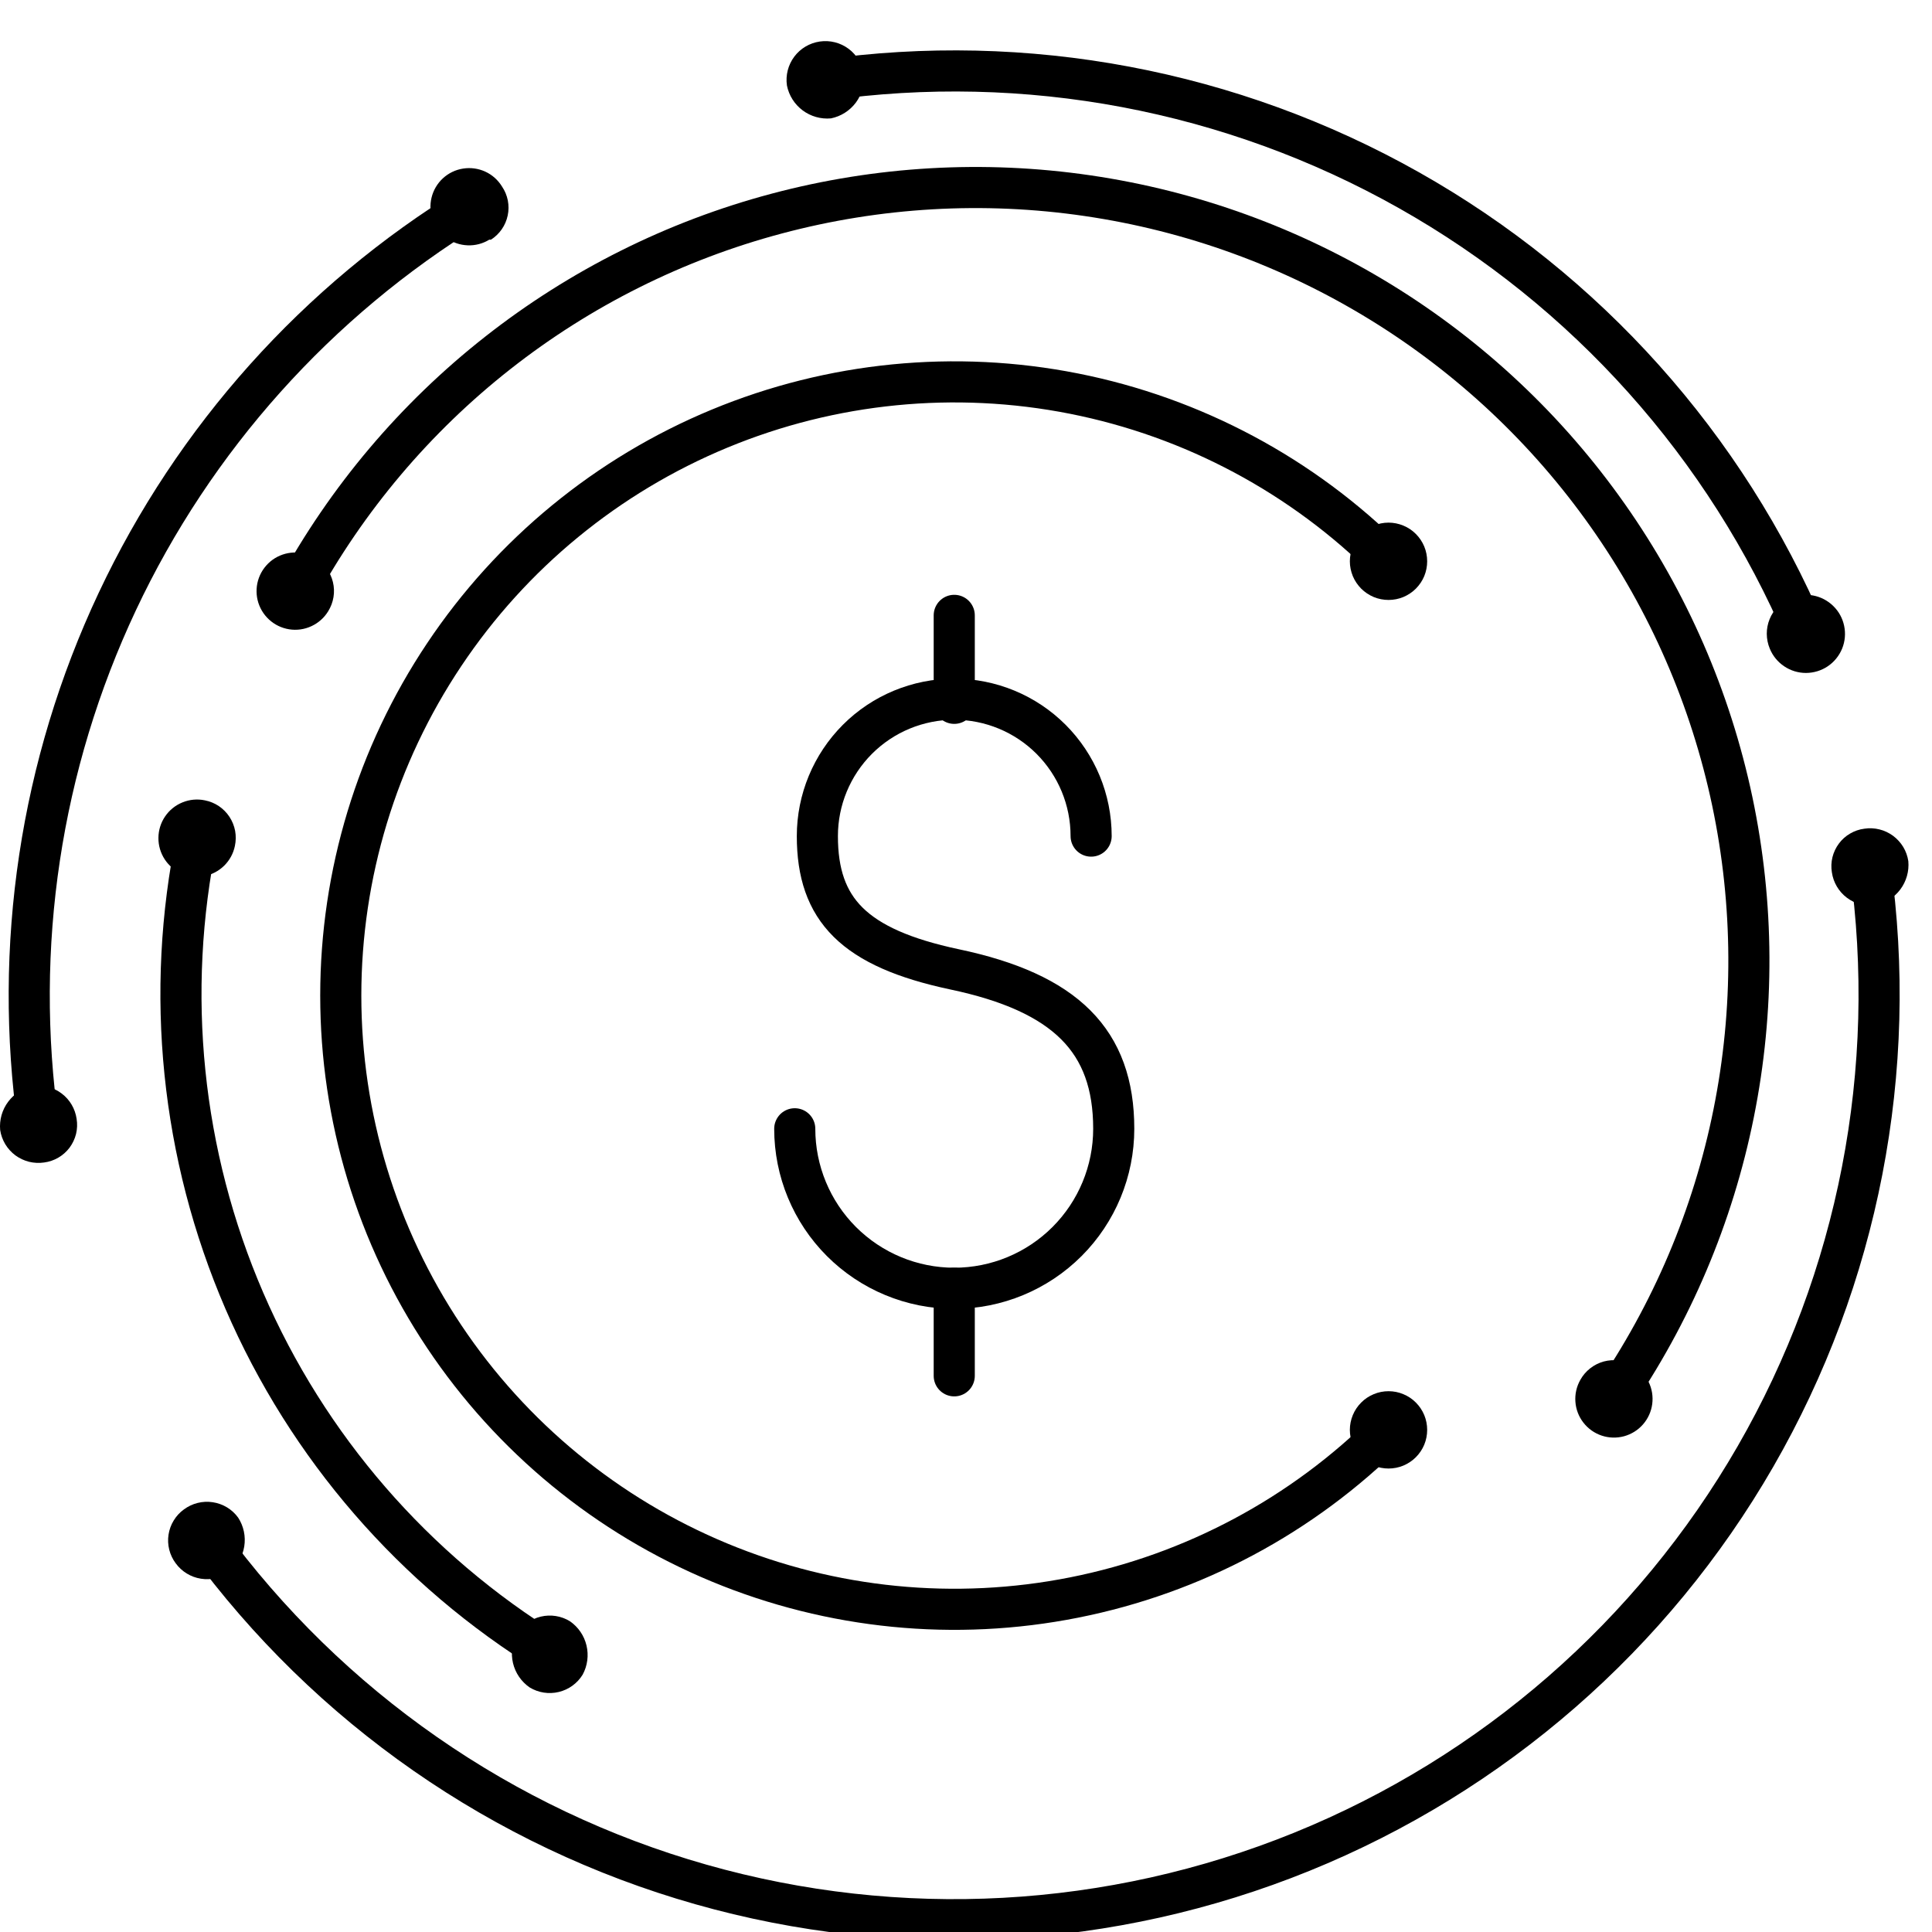
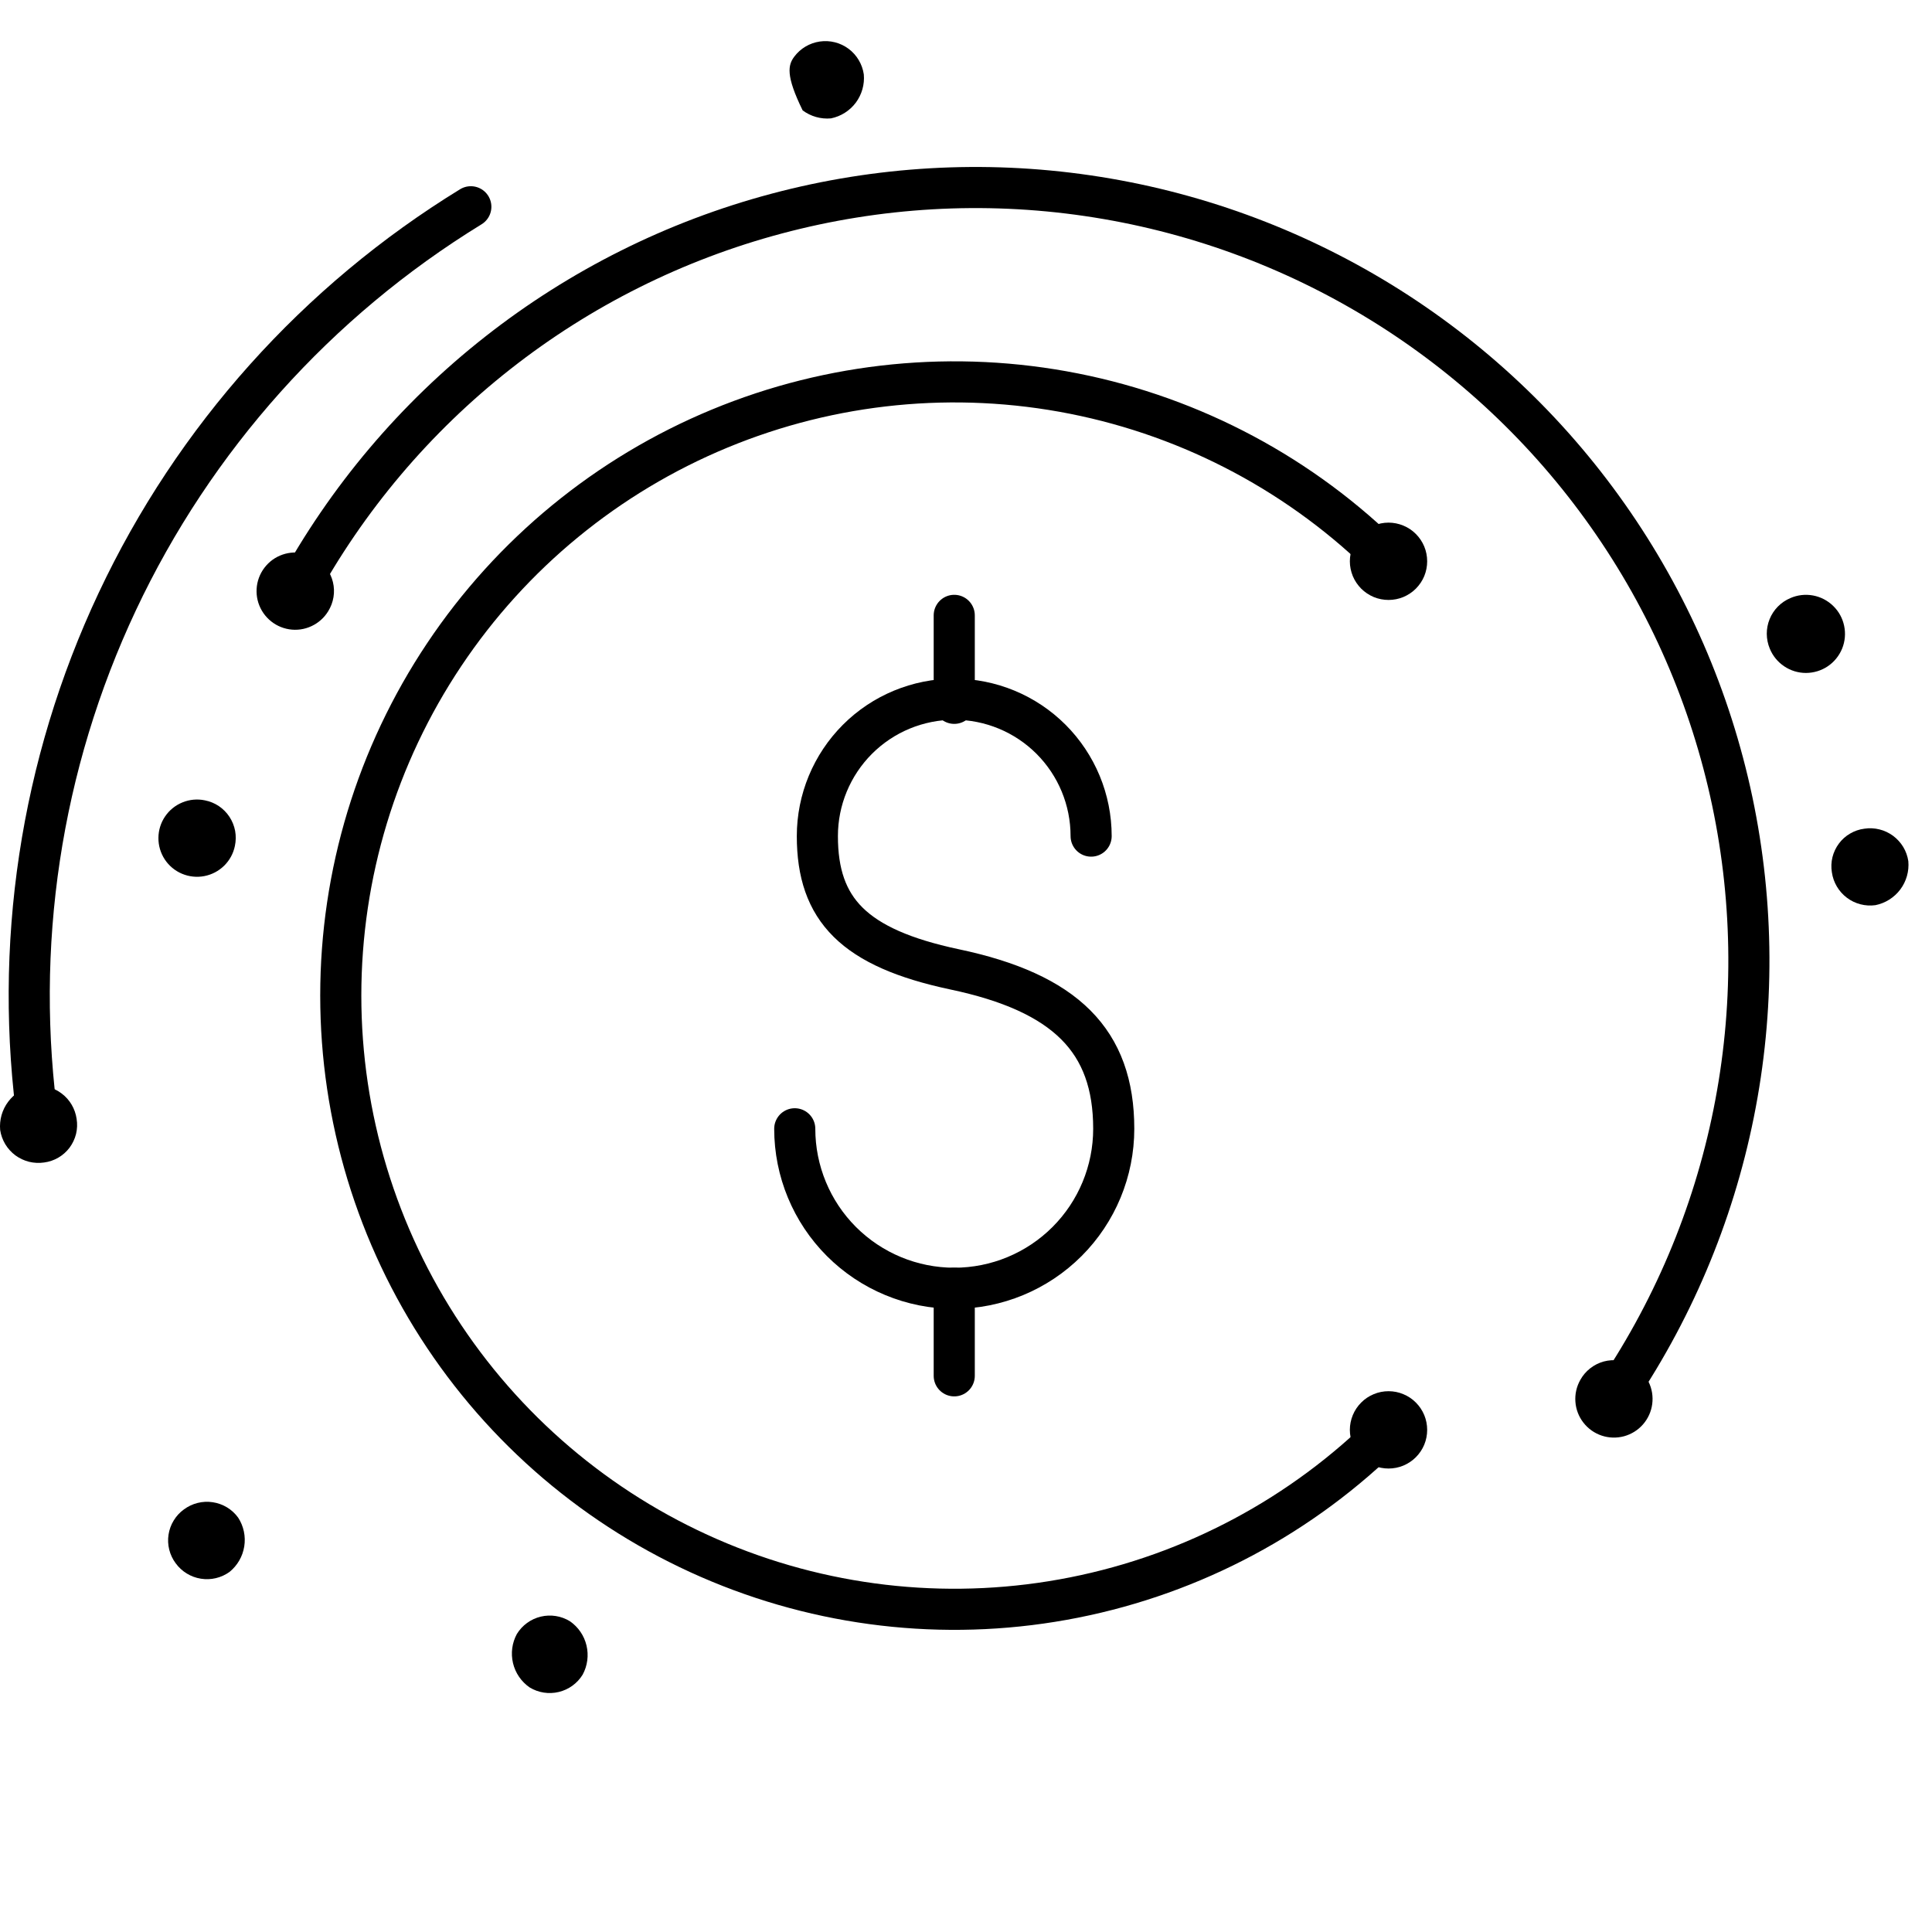
<svg xmlns="http://www.w3.org/2000/svg" width="47" height="47" viewBox="0 0 47 47" fill="none">
  <g clip-path="url(#clip0_227_159)">
    <path d="M19.334 27.46C19.334 28.489 19.743 29.476 20.47 30.203C21.198 30.931 22.185 31.34 23.214 31.34C24.243 31.34 25.23 30.931 25.958 30.203C26.685 29.476 27.094 28.489 27.094 27.46C27.094 25.32 25.924 24.15 23.214 23.58C20.774 23.06 19.884 22.13 19.884 20.34C19.884 19.456 20.235 18.61 20.859 17.985C21.484 17.36 22.331 17.01 23.214 17.01C24.097 17.01 24.944 17.36 25.569 17.985C26.193 18.61 26.544 19.456 26.544 20.34" stroke="black" stroke-linecap="round" stroke-linejoin="round" />
    <path d="M23.214 17.11V14.97" stroke="black" stroke-linecap="round" stroke-linejoin="round" />
    <path d="M23.214 31.34V33.47" stroke="black" stroke-linecap="round" stroke-linejoin="round" />
    <path d="M0.934 27.38C0.318 23.034 0.985 18.604 2.854 14.633C4.723 10.662 7.713 7.324 11.454 5.03" stroke="black" stroke-linecap="round" stroke-linejoin="round" />
    <path d="M1.864 27.22C1.884 27.341 1.879 27.466 1.85 27.586C1.82 27.706 1.767 27.818 1.694 27.917C1.62 28.016 1.527 28.099 1.421 28.161C1.314 28.224 1.196 28.264 1.074 28.28C0.952 28.298 0.827 28.292 0.707 28.263C0.588 28.233 0.475 28.18 0.375 28.107C0.276 28.033 0.192 27.941 0.128 27.835C0.065 27.729 0.022 27.612 0.004 27.49C-0.018 27.244 0.051 26.999 0.199 26.802C0.347 26.604 0.562 26.468 0.804 26.42C1.051 26.386 1.301 26.451 1.499 26.601C1.698 26.75 1.829 26.973 1.864 27.22Z" fill="black" />
-     <path d="M11.944 5.83C12.048 5.764 12.137 5.678 12.207 5.577C12.277 5.476 12.326 5.362 12.351 5.242C12.377 5.121 12.377 4.997 12.354 4.877C12.33 4.756 12.283 4.642 12.214 4.54C12.117 4.381 11.976 4.254 11.807 4.176C11.638 4.098 11.45 4.072 11.266 4.101C11.082 4.129 10.911 4.212 10.774 4.338C10.637 4.465 10.541 4.629 10.498 4.809C10.454 4.99 10.465 5.18 10.53 5.355C10.594 5.529 10.709 5.681 10.86 5.79C11.01 5.899 11.19 5.961 11.376 5.968C11.562 5.976 11.746 5.927 11.904 5.83H11.944Z" fill="black" />
-     <path d="M45.494 21.06C46.192 26.027 45.211 31.085 42.706 35.431C40.201 39.778 36.316 43.162 31.668 45.049C27.02 46.935 21.875 47.215 17.05 45.843C12.224 44.472 7.996 41.529 5.034 37.48" stroke="black" stroke-linecap="round" stroke-linejoin="round" />
    <path d="M44.564 21.22C44.544 21.098 44.549 20.974 44.578 20.854C44.608 20.734 44.661 20.621 44.735 20.522C44.808 20.423 44.901 20.34 45.008 20.278C45.114 20.216 45.232 20.175 45.354 20.16C45.476 20.141 45.601 20.147 45.721 20.177C45.841 20.206 45.953 20.26 46.053 20.333C46.152 20.406 46.236 20.499 46.3 20.604C46.364 20.71 46.406 20.828 46.424 20.95C46.446 21.195 46.377 21.44 46.229 21.638C46.081 21.835 45.866 21.971 45.624 22.02C45.378 22.054 45.127 21.989 44.929 21.839C44.73 21.689 44.599 21.466 44.564 21.22Z" fill="black" />
    <path d="M5.794 36.92C5.721 36.819 5.629 36.735 5.523 36.67C5.416 36.606 5.299 36.563 5.176 36.545C5.053 36.526 4.928 36.532 4.808 36.562C4.687 36.592 4.574 36.646 4.474 36.72C4.374 36.792 4.29 36.883 4.226 36.989C4.161 37.094 4.119 37.211 4.1 37.333C4.081 37.455 4.087 37.579 4.117 37.699C4.147 37.818 4.2 37.931 4.274 38.03C4.42 38.231 4.64 38.366 4.886 38.405C5.131 38.445 5.383 38.385 5.584 38.24C5.776 38.084 5.903 37.864 5.942 37.62C5.981 37.376 5.928 37.127 5.794 36.92Z" fill="black" />
-     <path d="M20.054 1.95C24.96 1.252 29.959 2.193 34.275 4.627C38.591 7.06 41.983 10.851 43.924 15.41" stroke="black" stroke-linecap="round" stroke-linejoin="round" />
-     <path d="M20.214 2.88C19.968 2.902 19.723 2.832 19.526 2.685C19.328 2.537 19.192 2.322 19.144 2.08C19.108 1.832 19.172 1.58 19.322 1.379C19.472 1.178 19.696 1.046 19.944 1.01C20.192 0.974 20.444 1.038 20.645 1.188C20.845 1.338 20.978 1.562 21.014 1.81C21.036 2.055 20.966 2.3 20.819 2.498C20.671 2.695 20.456 2.831 20.214 2.88Z" fill="black" />
+     <path d="M20.214 2.88C19.968 2.902 19.723 2.832 19.526 2.685C19.108 1.832 19.172 1.58 19.322 1.379C19.472 1.178 19.696 1.046 19.944 1.01C20.192 0.974 20.444 1.038 20.645 1.188C20.845 1.338 20.978 1.562 21.014 1.81C21.036 2.055 20.966 2.3 20.819 2.498C20.671 2.695 20.456 2.831 20.214 2.88Z" fill="black" />
    <path d="M43.054 15.78C43.125 15.954 43.247 16.104 43.404 16.209C43.561 16.315 43.745 16.371 43.934 16.371C44.123 16.37 44.308 16.314 44.464 16.209C44.621 16.103 44.742 15.953 44.814 15.778C44.885 15.603 44.902 15.411 44.863 15.226C44.825 15.041 44.732 14.872 44.597 14.741C44.462 14.609 44.29 14.52 44.105 14.486C43.919 14.452 43.727 14.474 43.554 14.55C43.325 14.647 43.143 14.831 43.05 15.061C42.956 15.292 42.958 15.55 43.054 15.78Z" fill="black" />
    <path d="M7.214 14.38C8.435 12.136 10.1 10.165 12.107 8.587C14.115 7.008 16.423 5.854 18.891 5.197C21.358 4.539 23.934 4.39 26.461 4.761C28.988 5.131 31.413 6.012 33.589 7.35C35.764 8.687 37.645 10.454 39.115 12.543C40.586 14.631 41.615 16.997 42.142 19.496C42.668 21.995 42.68 24.575 42.176 27.079C41.673 29.583 40.665 31.958 39.214 34.06" stroke="black" stroke-linecap="round" stroke-linejoin="round" />
    <path d="M7.984 14.87C7.887 15.029 7.745 15.155 7.576 15.233C7.407 15.312 7.219 15.338 7.035 15.309C6.851 15.28 6.68 15.197 6.544 15.071C6.407 14.945 6.311 14.781 6.267 14.6C6.224 14.419 6.235 14.229 6.299 14.055C6.364 13.88 6.479 13.729 6.629 13.619C6.78 13.51 6.96 13.448 7.146 13.441C7.331 13.434 7.515 13.482 7.674 13.58C7.78 13.643 7.872 13.727 7.945 13.827C8.018 13.927 8.07 14.04 8.099 14.16C8.128 14.28 8.133 14.404 8.113 14.526C8.093 14.648 8.049 14.765 7.984 14.87Z" fill="black" />
    <path d="M38.444 33.57C38.353 33.731 38.311 33.916 38.325 34.101C38.338 34.286 38.406 34.463 38.52 34.609C38.634 34.756 38.788 34.865 38.964 34.924C39.14 34.983 39.329 34.988 39.508 34.94C39.687 34.891 39.848 34.791 39.97 34.651C40.092 34.511 40.17 34.339 40.194 34.155C40.218 33.971 40.188 33.784 40.106 33.618C40.024 33.451 39.895 33.313 39.734 33.22C39.627 33.156 39.508 33.114 39.385 33.097C39.261 33.081 39.135 33.089 39.015 33.121C38.895 33.154 38.782 33.211 38.684 33.288C38.586 33.365 38.504 33.461 38.444 33.57Z" fill="black" />
-     <path d="M13.374 40.22C10.075 38.194 7.481 35.2 5.945 31.646C4.41 28.092 4.008 24.151 4.794 20.36" stroke="black" stroke-linecap="round" stroke-linejoin="round" />
    <path d="M13.864 39.44C14.067 39.58 14.211 39.79 14.268 40.03C14.325 40.27 14.292 40.523 14.174 40.74C14.044 40.952 13.835 41.103 13.593 41.161C13.351 41.219 13.096 41.179 12.884 41.05C12.681 40.909 12.537 40.699 12.48 40.459C12.423 40.219 12.456 39.967 12.574 39.75C12.704 39.538 12.913 39.386 13.155 39.328C13.397 39.27 13.652 39.31 13.864 39.44Z" fill="black" />
    <path d="M5.714 20.58C5.74 20.459 5.742 20.334 5.72 20.212C5.697 20.091 5.65 19.975 5.582 19.871C5.514 19.768 5.426 19.679 5.324 19.61C5.221 19.541 5.106 19.494 4.984 19.47C4.802 19.432 4.613 19.449 4.441 19.519C4.268 19.589 4.12 19.708 4.016 19.862C3.911 20.016 3.855 20.197 3.854 20.383C3.852 20.569 3.906 20.751 4.008 20.907C4.11 21.062 4.256 21.184 4.428 21.256C4.599 21.328 4.788 21.348 4.97 21.313C5.153 21.278 5.321 21.19 5.454 21.059C5.586 20.929 5.677 20.762 5.714 20.58Z" fill="black" />
    <path d="M33.774 34.78C31.686 36.867 29.026 38.288 26.13 38.863C23.234 39.439 20.232 39.143 17.505 38.012C14.777 36.882 12.446 34.968 10.806 32.514C9.165 30.058 8.29 27.172 8.29 24.22C8.29 21.267 9.165 18.381 10.806 15.926C12.446 13.471 14.777 11.557 17.505 10.427C20.232 9.297 23.234 9.001 26.13 9.576C29.026 10.151 31.686 11.572 33.774 13.66" stroke="black" stroke-linecap="round" stroke-linejoin="round" />
    <path d="M33.114 34.12C33.201 34.032 33.305 33.963 33.419 33.916C33.533 33.868 33.656 33.844 33.779 33.844C33.903 33.844 34.025 33.868 34.139 33.916C34.253 33.963 34.357 34.032 34.444 34.12C34.531 34.207 34.601 34.311 34.648 34.425C34.695 34.539 34.719 34.661 34.719 34.785C34.719 34.908 34.695 35.031 34.648 35.145C34.601 35.259 34.531 35.362 34.444 35.45C34.357 35.537 34.253 35.606 34.139 35.654C34.025 35.701 33.903 35.725 33.779 35.725C33.656 35.725 33.533 35.701 33.419 35.654C33.305 35.606 33.201 35.537 33.114 35.45C33.027 35.362 32.957 35.259 32.91 35.145C32.863 35.031 32.838 34.908 32.838 34.785C32.838 34.661 32.863 34.539 32.91 34.425C32.957 34.311 33.027 34.207 33.114 34.12Z" fill="black" />
    <path d="M33.114 14.32C33.201 14.407 33.305 14.476 33.419 14.524C33.533 14.571 33.656 14.595 33.779 14.595C33.903 14.595 34.025 14.571 34.139 14.524C34.253 14.476 34.357 14.407 34.444 14.32C34.531 14.232 34.601 14.129 34.648 14.015C34.695 13.9 34.719 13.778 34.719 13.655C34.719 13.531 34.695 13.409 34.648 13.295C34.601 13.181 34.531 13.077 34.444 12.99C34.357 12.902 34.253 12.833 34.139 12.786C34.025 12.739 33.903 12.714 33.779 12.714C33.656 12.714 33.533 12.739 33.419 12.786C33.305 12.833 33.201 12.902 33.114 12.99C33.027 13.077 32.957 13.181 32.91 13.295C32.863 13.409 32.838 13.531 32.838 13.655C32.838 13.778 32.863 13.9 32.91 14.015C32.957 14.129 33.027 14.232 33.114 14.32Z" fill="black" />
  </g>
  <defs>
    <clipPath id="clip0_227_159">
      <rect width="47" height="47" fill="white" />
    </clipPath>
  </defs>
</svg>